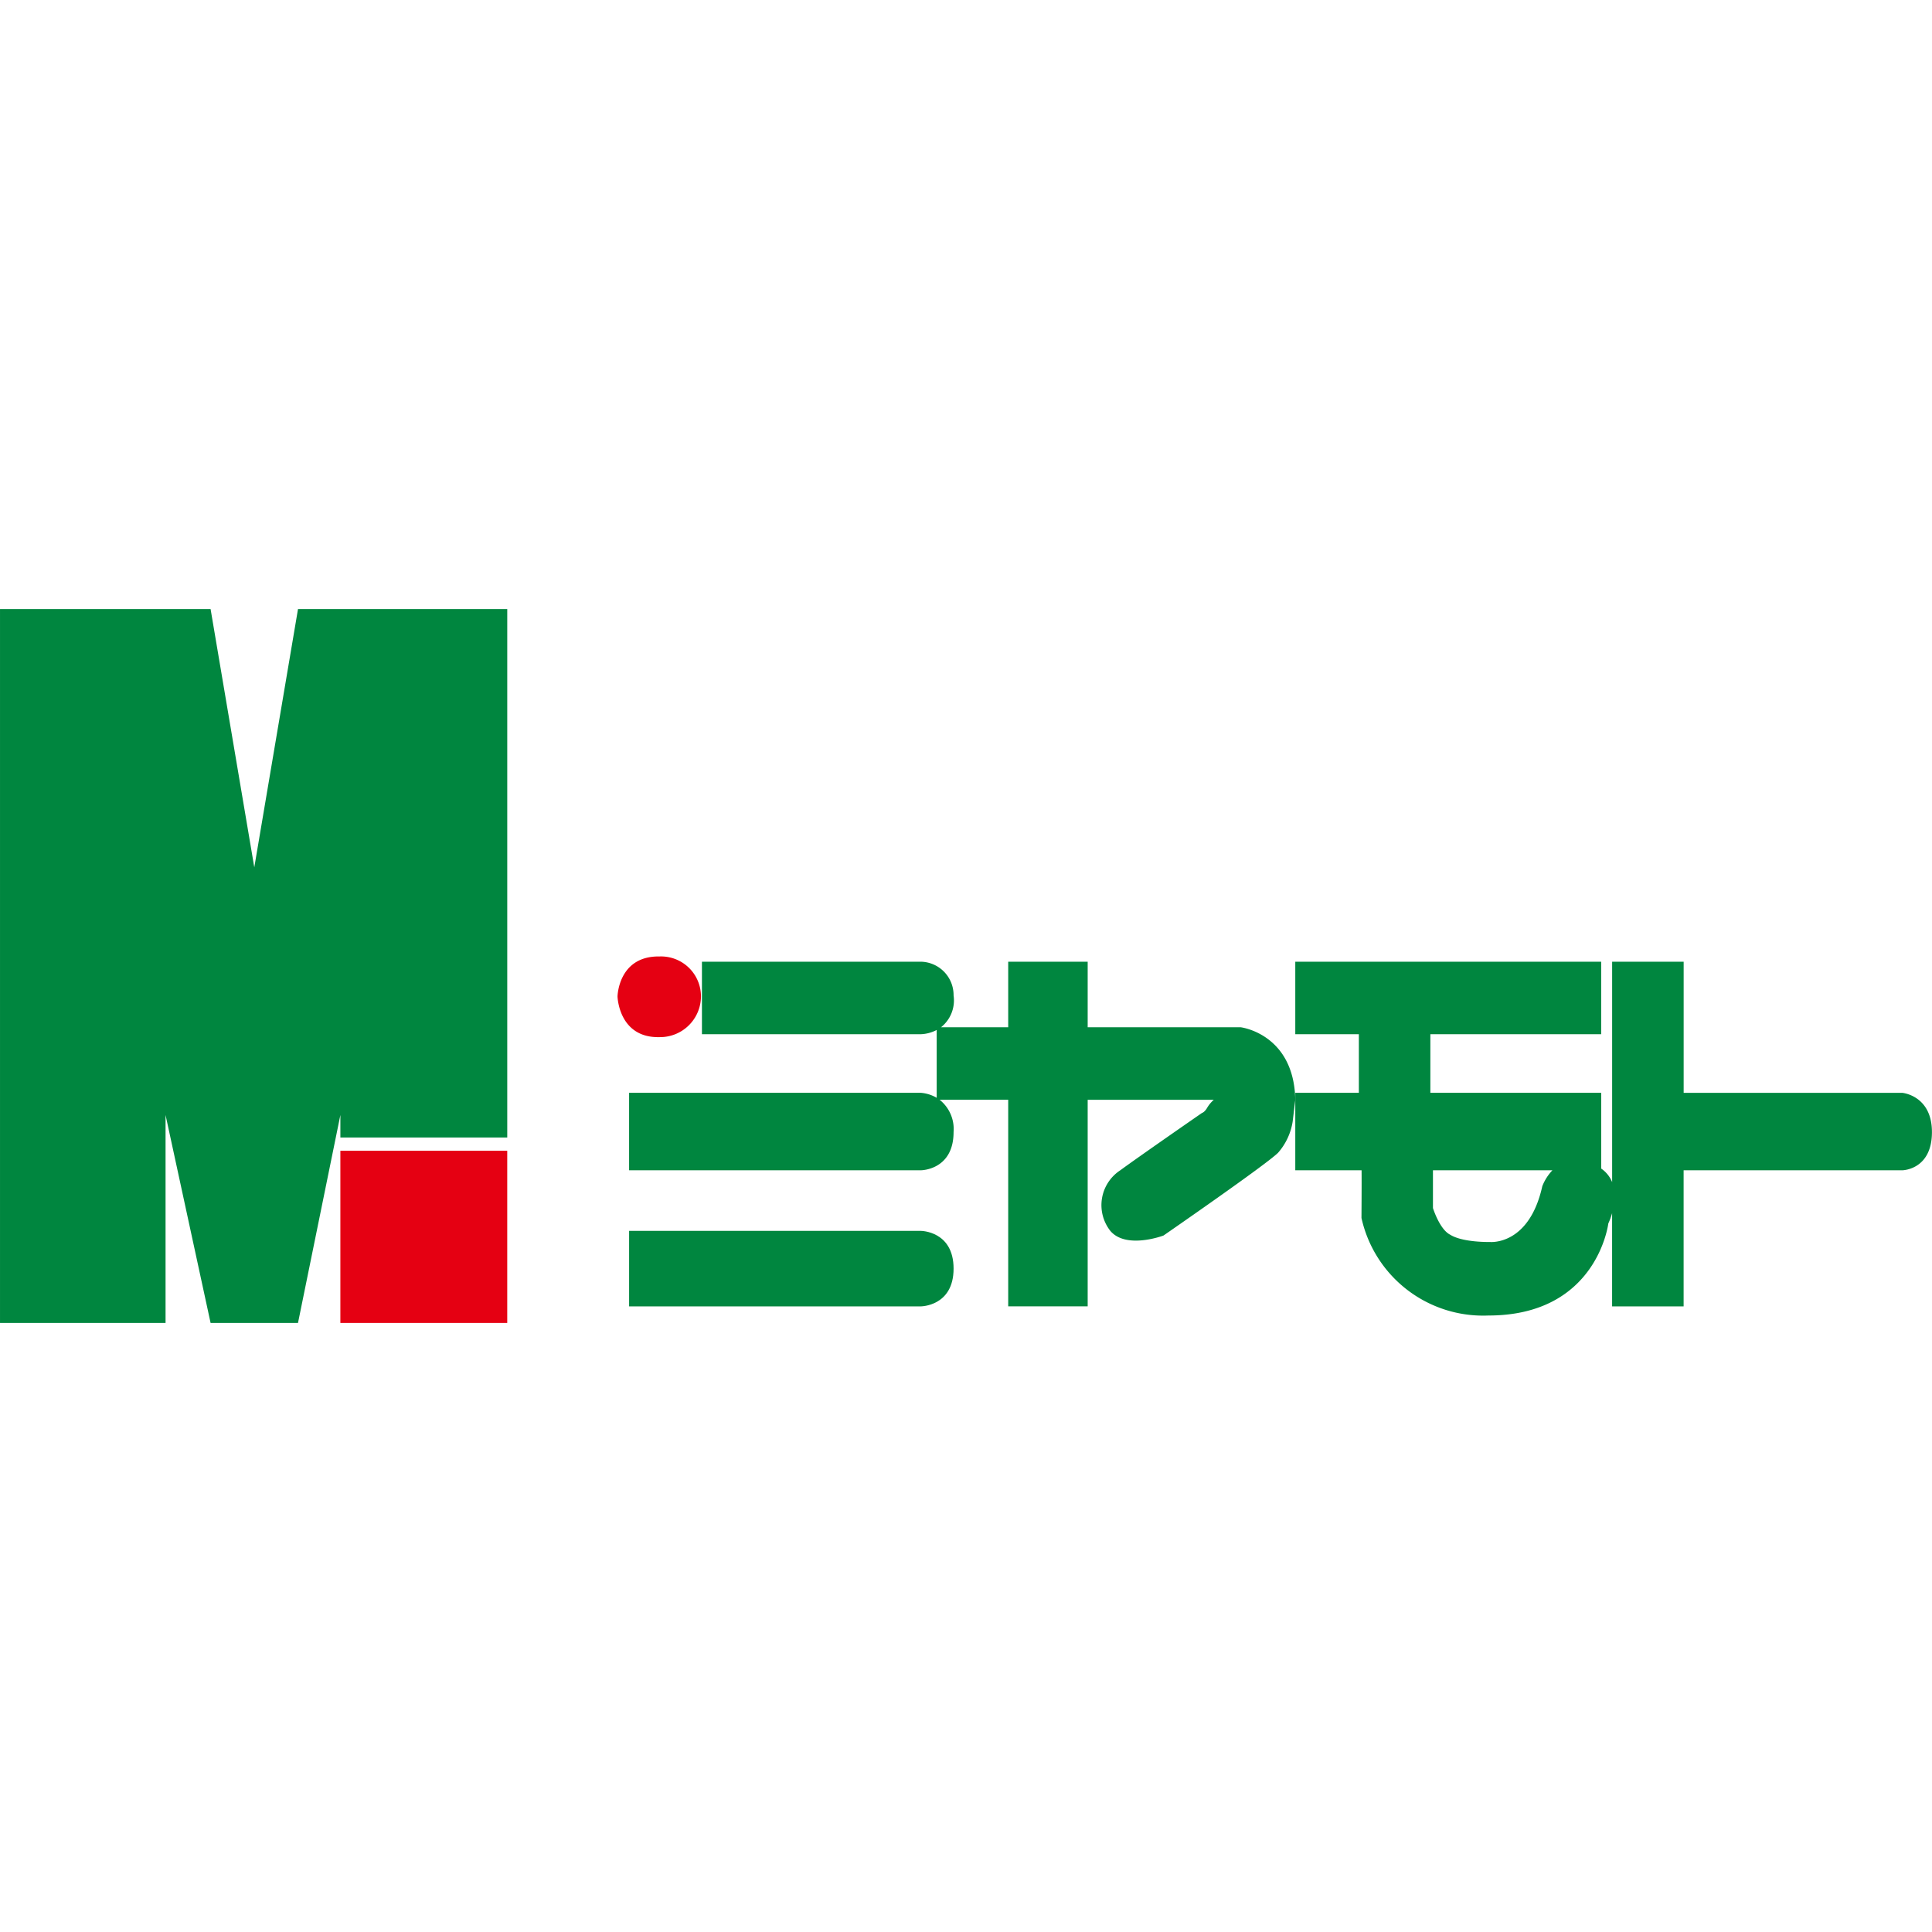
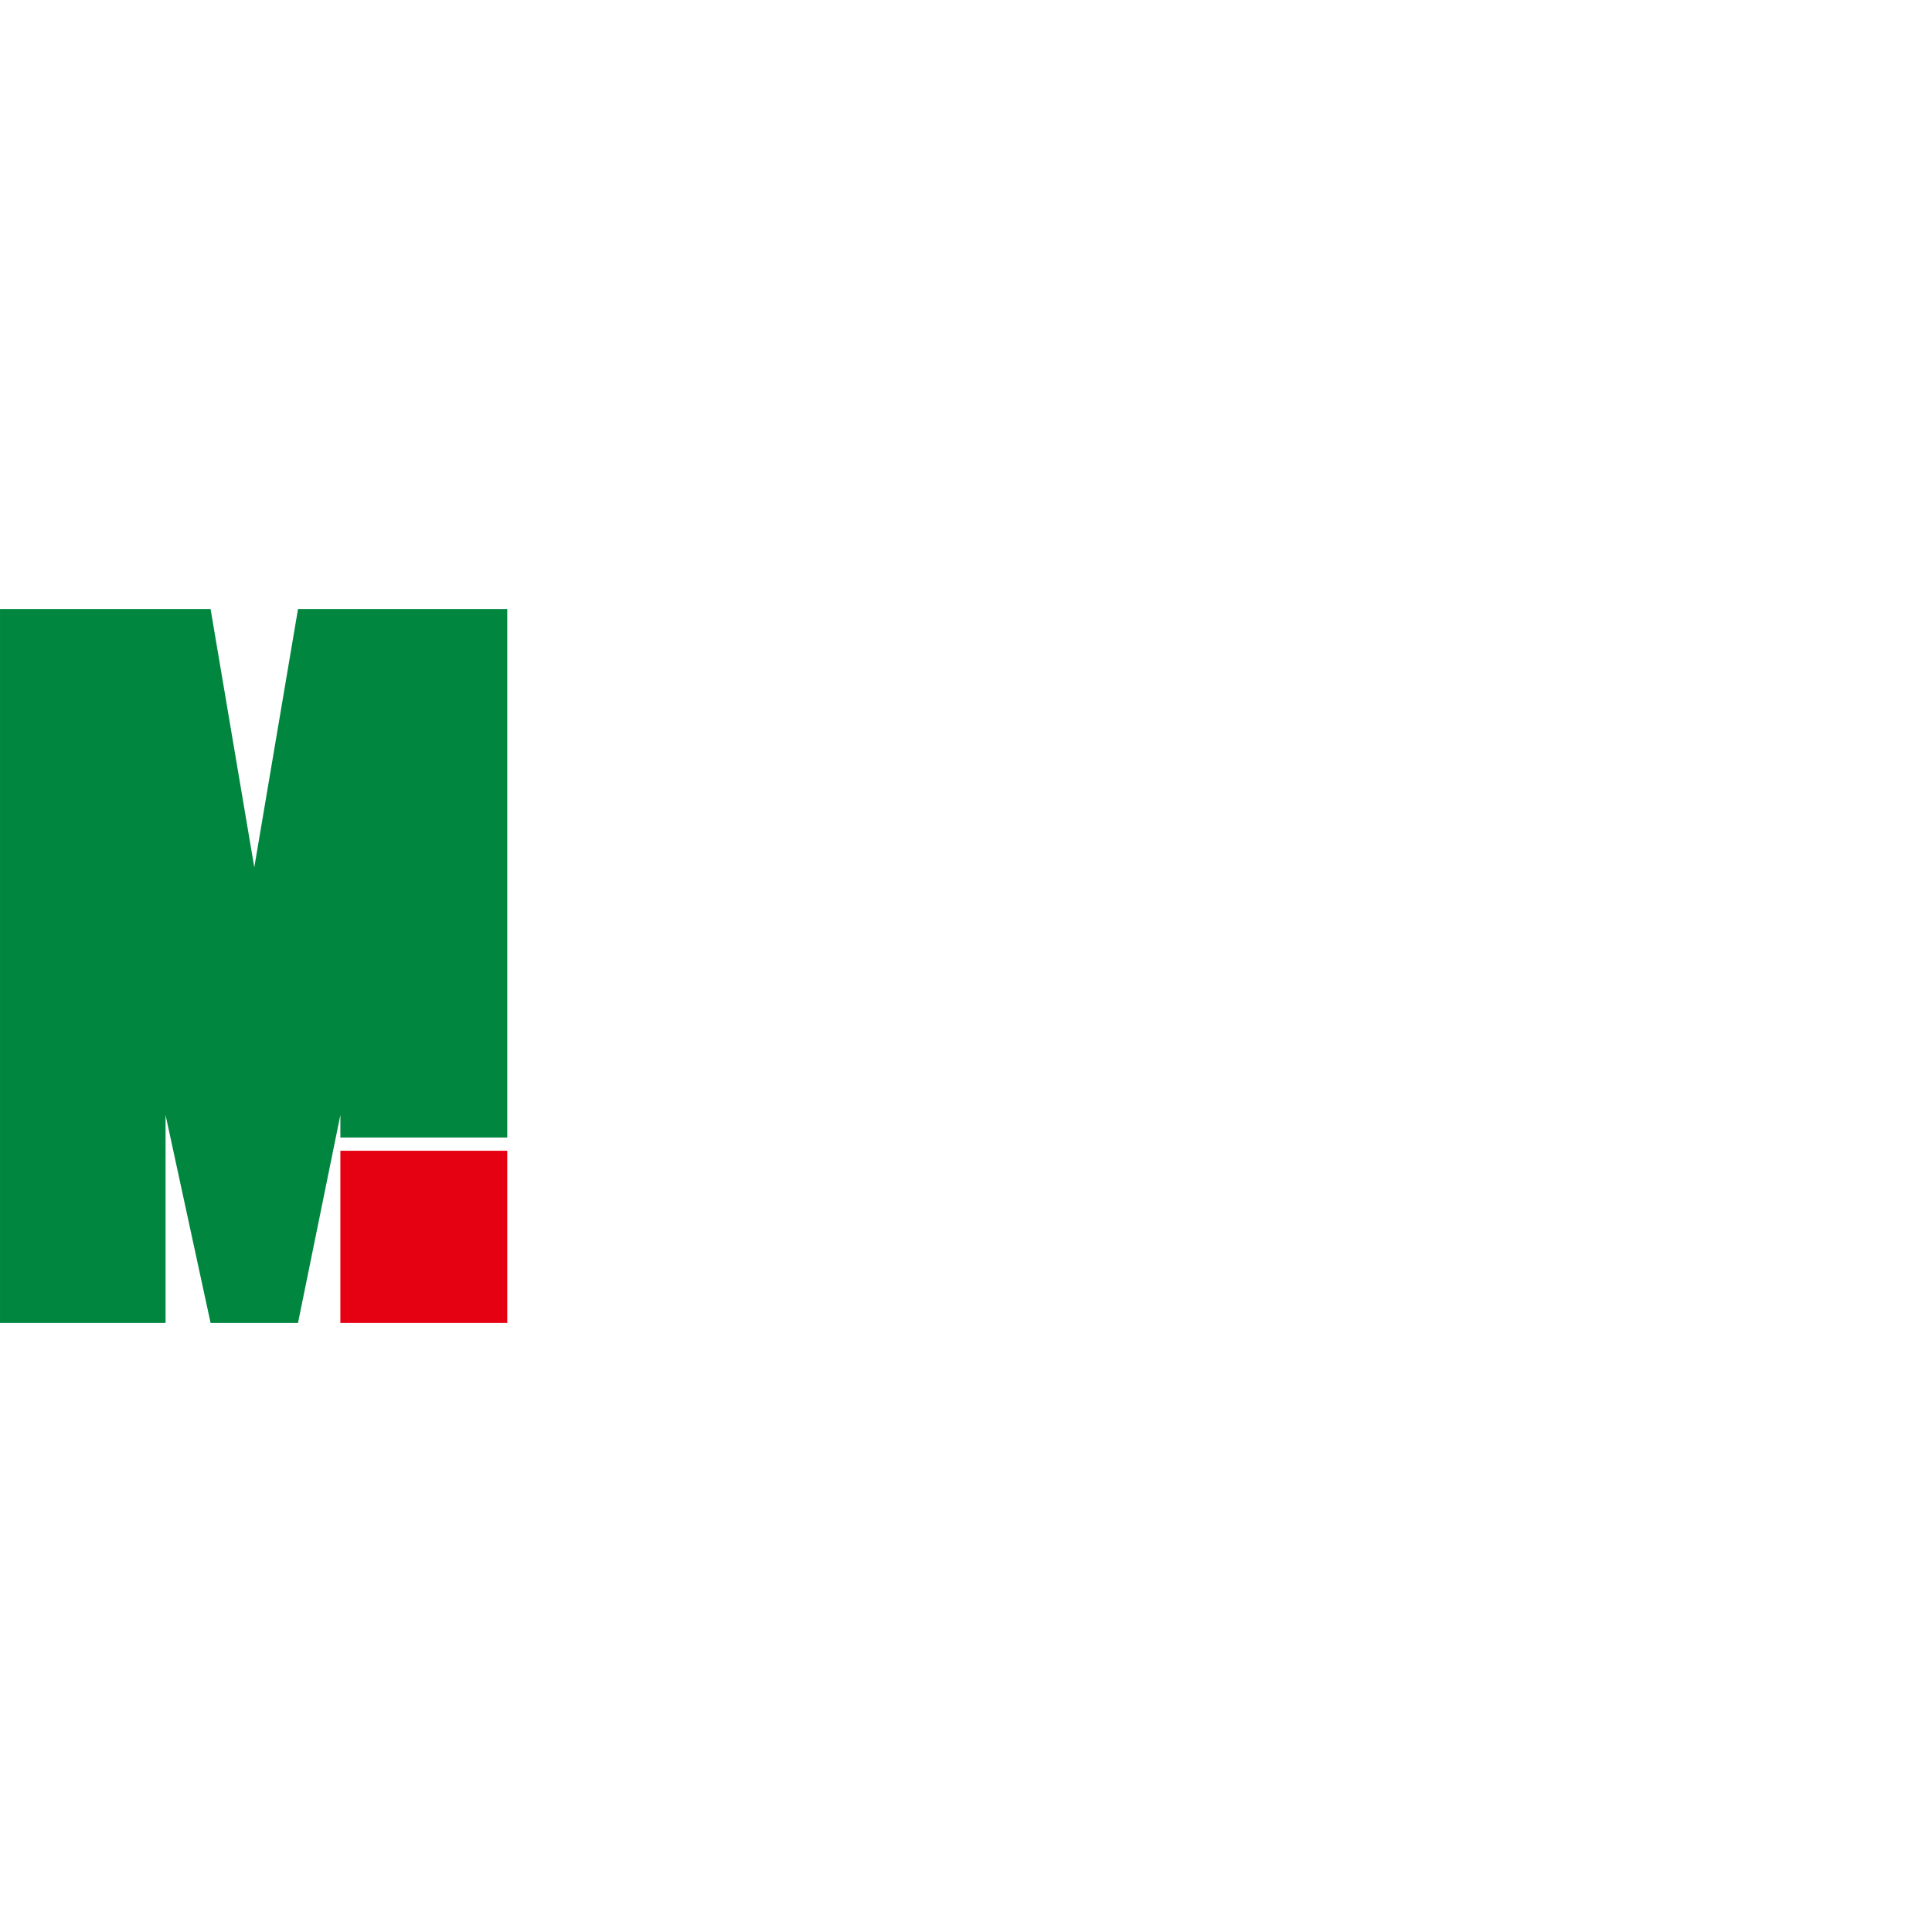
<svg xmlns="http://www.w3.org/2000/svg" width="204" height="204" viewBox="0 0 204 204">
  <defs>
    <clipPath id="a">
-       <rect width="203.999" height="75.376" fill="none" />
-     </clipPath>
+       </clipPath>
  </defs>
  <path d="M31.465,0,26.85,27.27,22.235,0H0V75.376H17.48V53.42l4.755,21.956h9.23L35.94,53.42V55.8H53.56V0Z" transform="translate(0.001 64.312)" fill="#00863f" />
  <rect width="17.62" height="18.18" transform="translate(35.94 121.508)" fill="#e50012" />
  <g transform="translate(0.001 64.312)">
    <g clip-path="url(#a)">
      <path d="M159.859,95.948a4.315,4.315,0,0,0,4.369-4.295,4.217,4.217,0,0,0-4.369-4.222c-4.368-.073-4.442,4.222-4.442,4.222s.11,4.405,4.442,4.295" transform="translate(-90.214 -50.75)" fill="#e50012" />
      <path d="M189.134,156.5h-30.8v7.971h30.8s3.461,0,3.461-3.986-3.461-3.986-3.461-3.986" transform="translate(-91.907 -90.843)" fill="#00863f" />
      <path d="M222.924,95.672H206.755V88.75h-8.391v6.922h-7.093a3.623,3.623,0,0,0,1.325-3.356,3.527,3.527,0,0,0-3.461-3.566H166.025v7.656h23.109a3.9,3.9,0,0,0,1.678-.448v7.164a3.917,3.917,0,0,0-1.678-.529h-30.8v8.181h30.8s3.461,0,3.461-4.038a3.949,3.949,0,0,0-1.475-3.409h7.244v21.816h8.391V103.329h13.32a3.468,3.468,0,0,0-.7.839c-.28.49-.56.559-.56.559s-6.52,4.51-8.618,6.048a4.4,4.4,0,0,0-1.049,6.4c1.678,1.975,5.611.49,5.611.49s10.837-7.482,12.1-8.741a6.519,6.519,0,0,0,1.539-3.286l.279-2.307c-.14-6.975-5.751-7.656-5.751-7.656" transform="translate(-91.908 -51.516)" fill="#00863f" />
      <path d="M390.084,102.595H367.009V88.75h-7.552v23.275a3.208,3.208,0,0,0-1.154-1.431v-8h-18.04V96.406H358.3V88.75H326v7.656h6.713v6.188H326v8.181h7c.016,1.309-.011,5.034-.011,5.034a13.157,13.157,0,0,0,13.408,10.3c11.485,0,12.656-9.719,12.656-9.719a7.4,7.4,0,0,0,.4-1.085v9.843h7.552V110.776h23.074s3.111-.018,3.146-3.968-3.146-4.213-3.146-4.213m-38,9.877c-1.4,6.293-5.524,5.873-5.524,5.873s-2.867.07-4.2-.769c-1.118-.559-1.818-2.814-1.818-2.814v-3.986h12.612a5.165,5.165,0,0,0-1.074,1.7" transform="translate(-189.232 -51.516)" fill="#00863f" />
    </g>
  </g>
</svg>